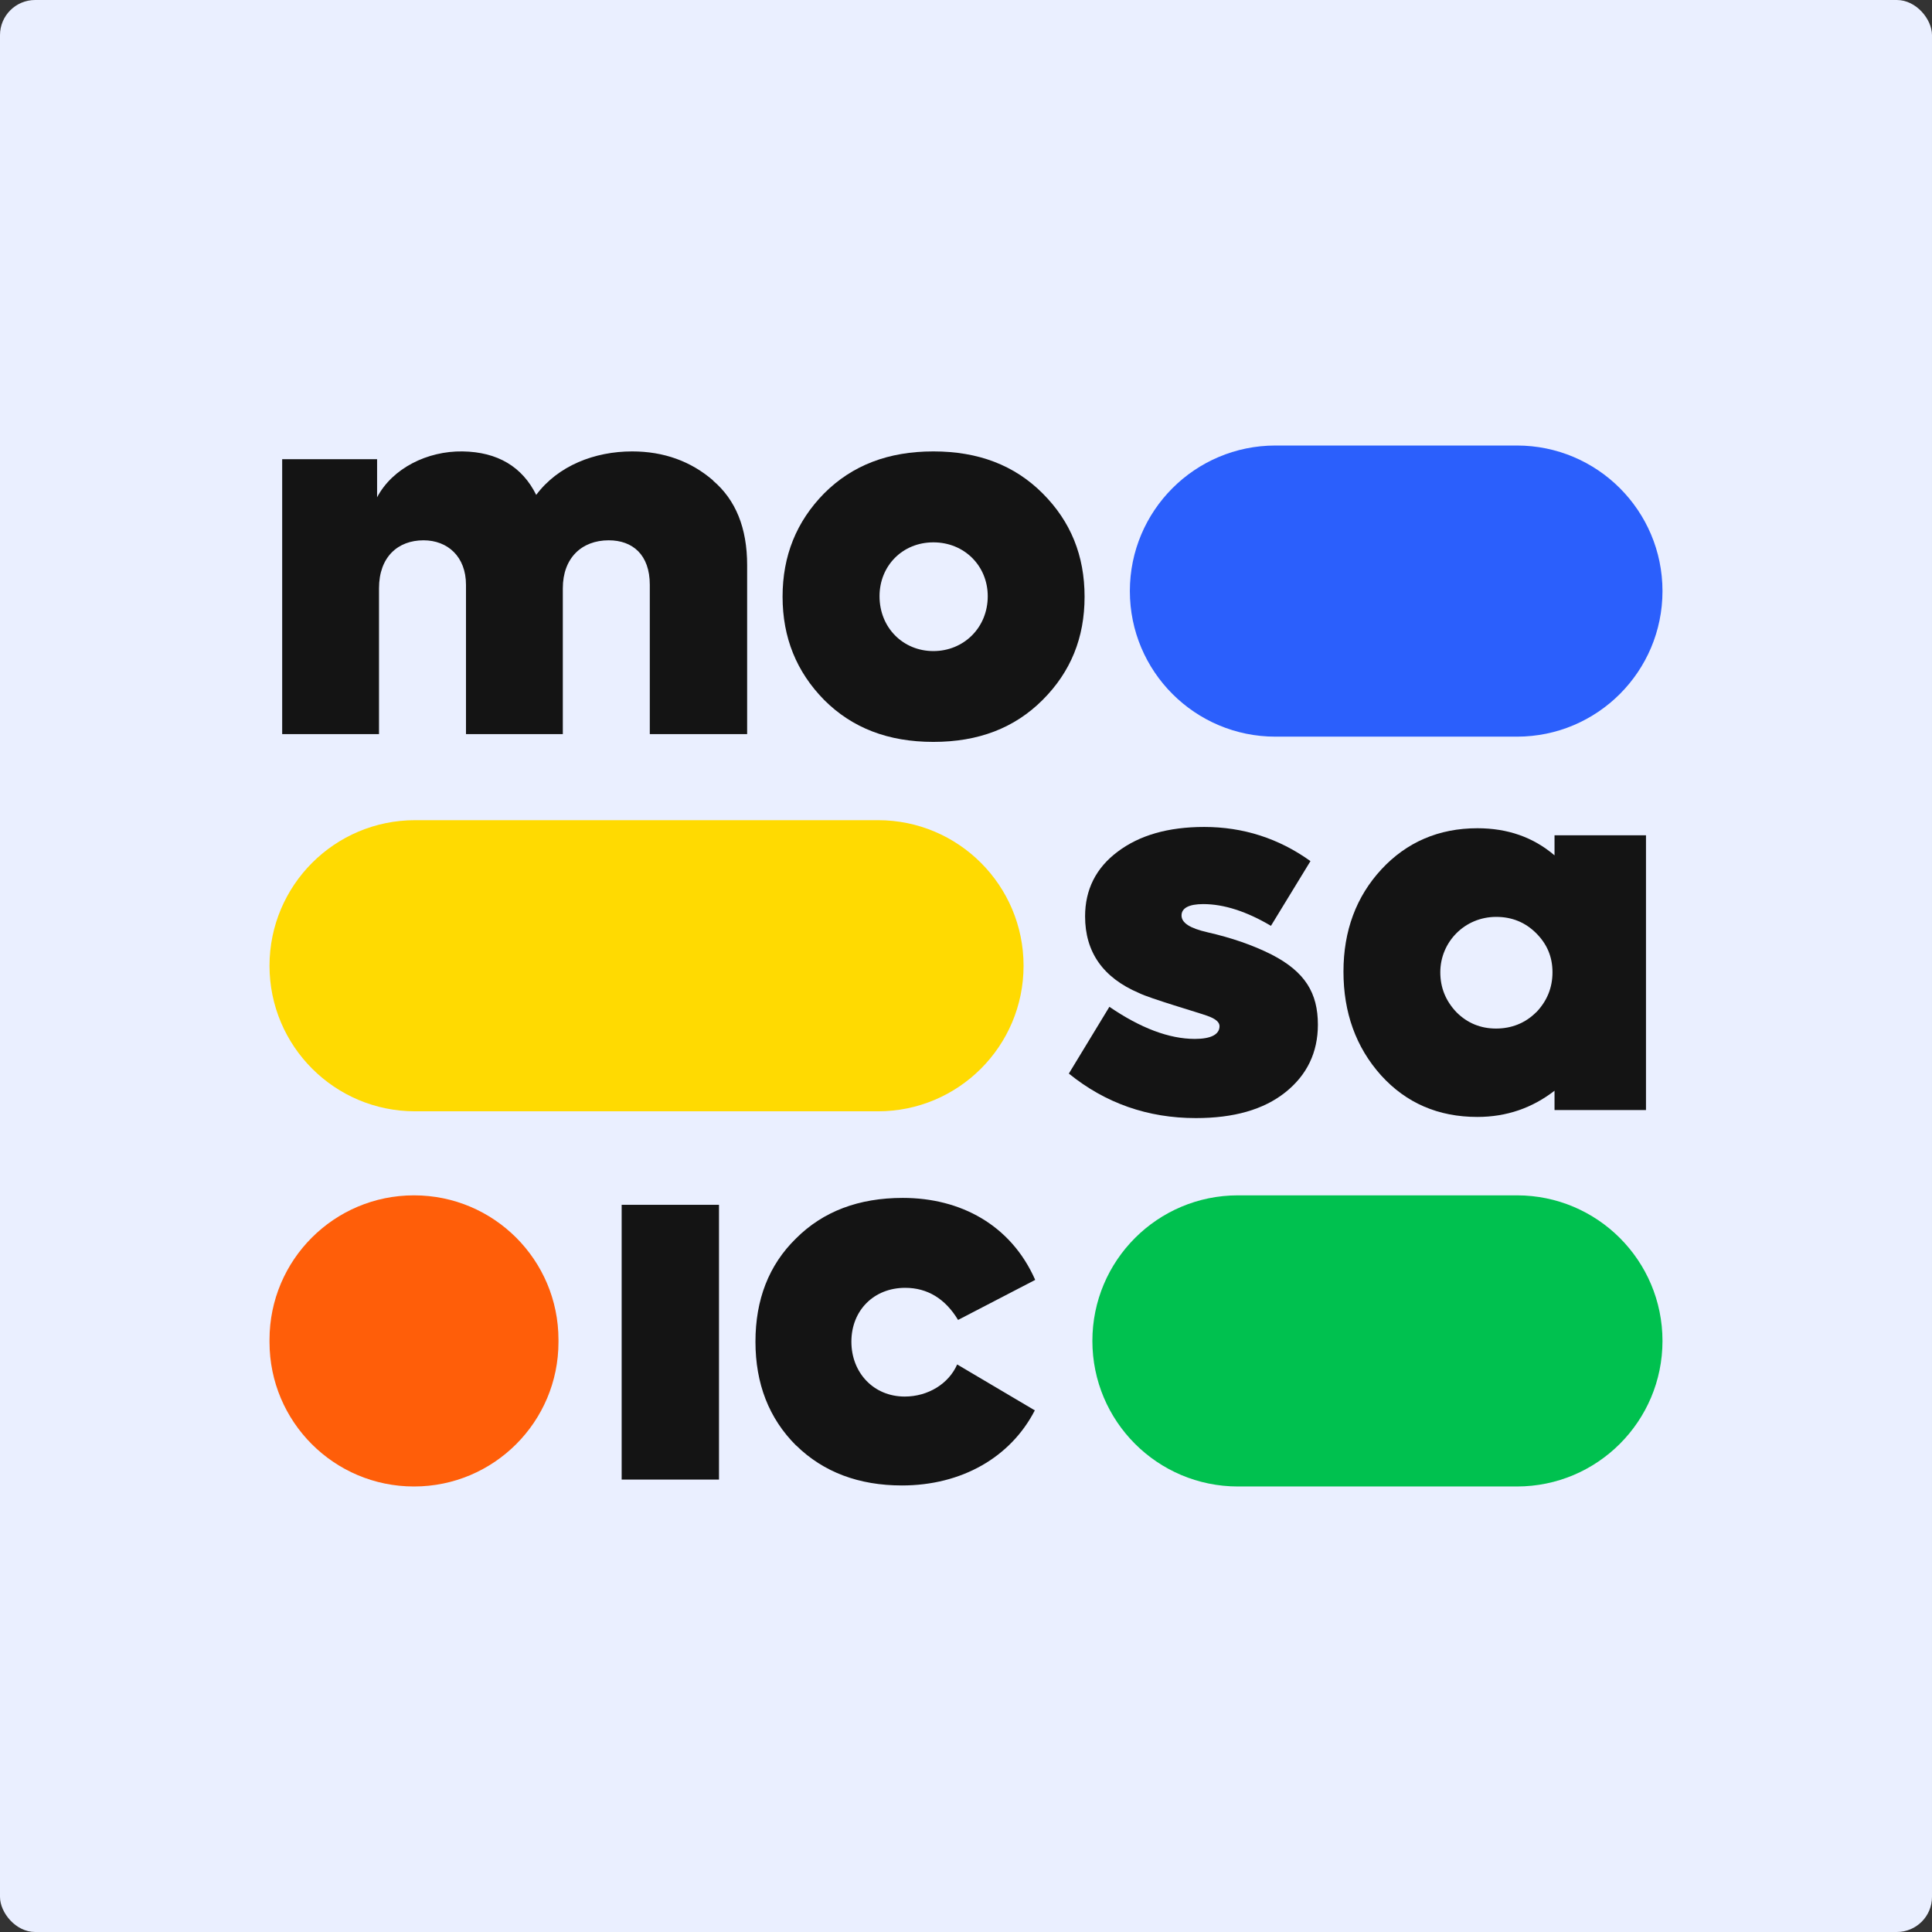
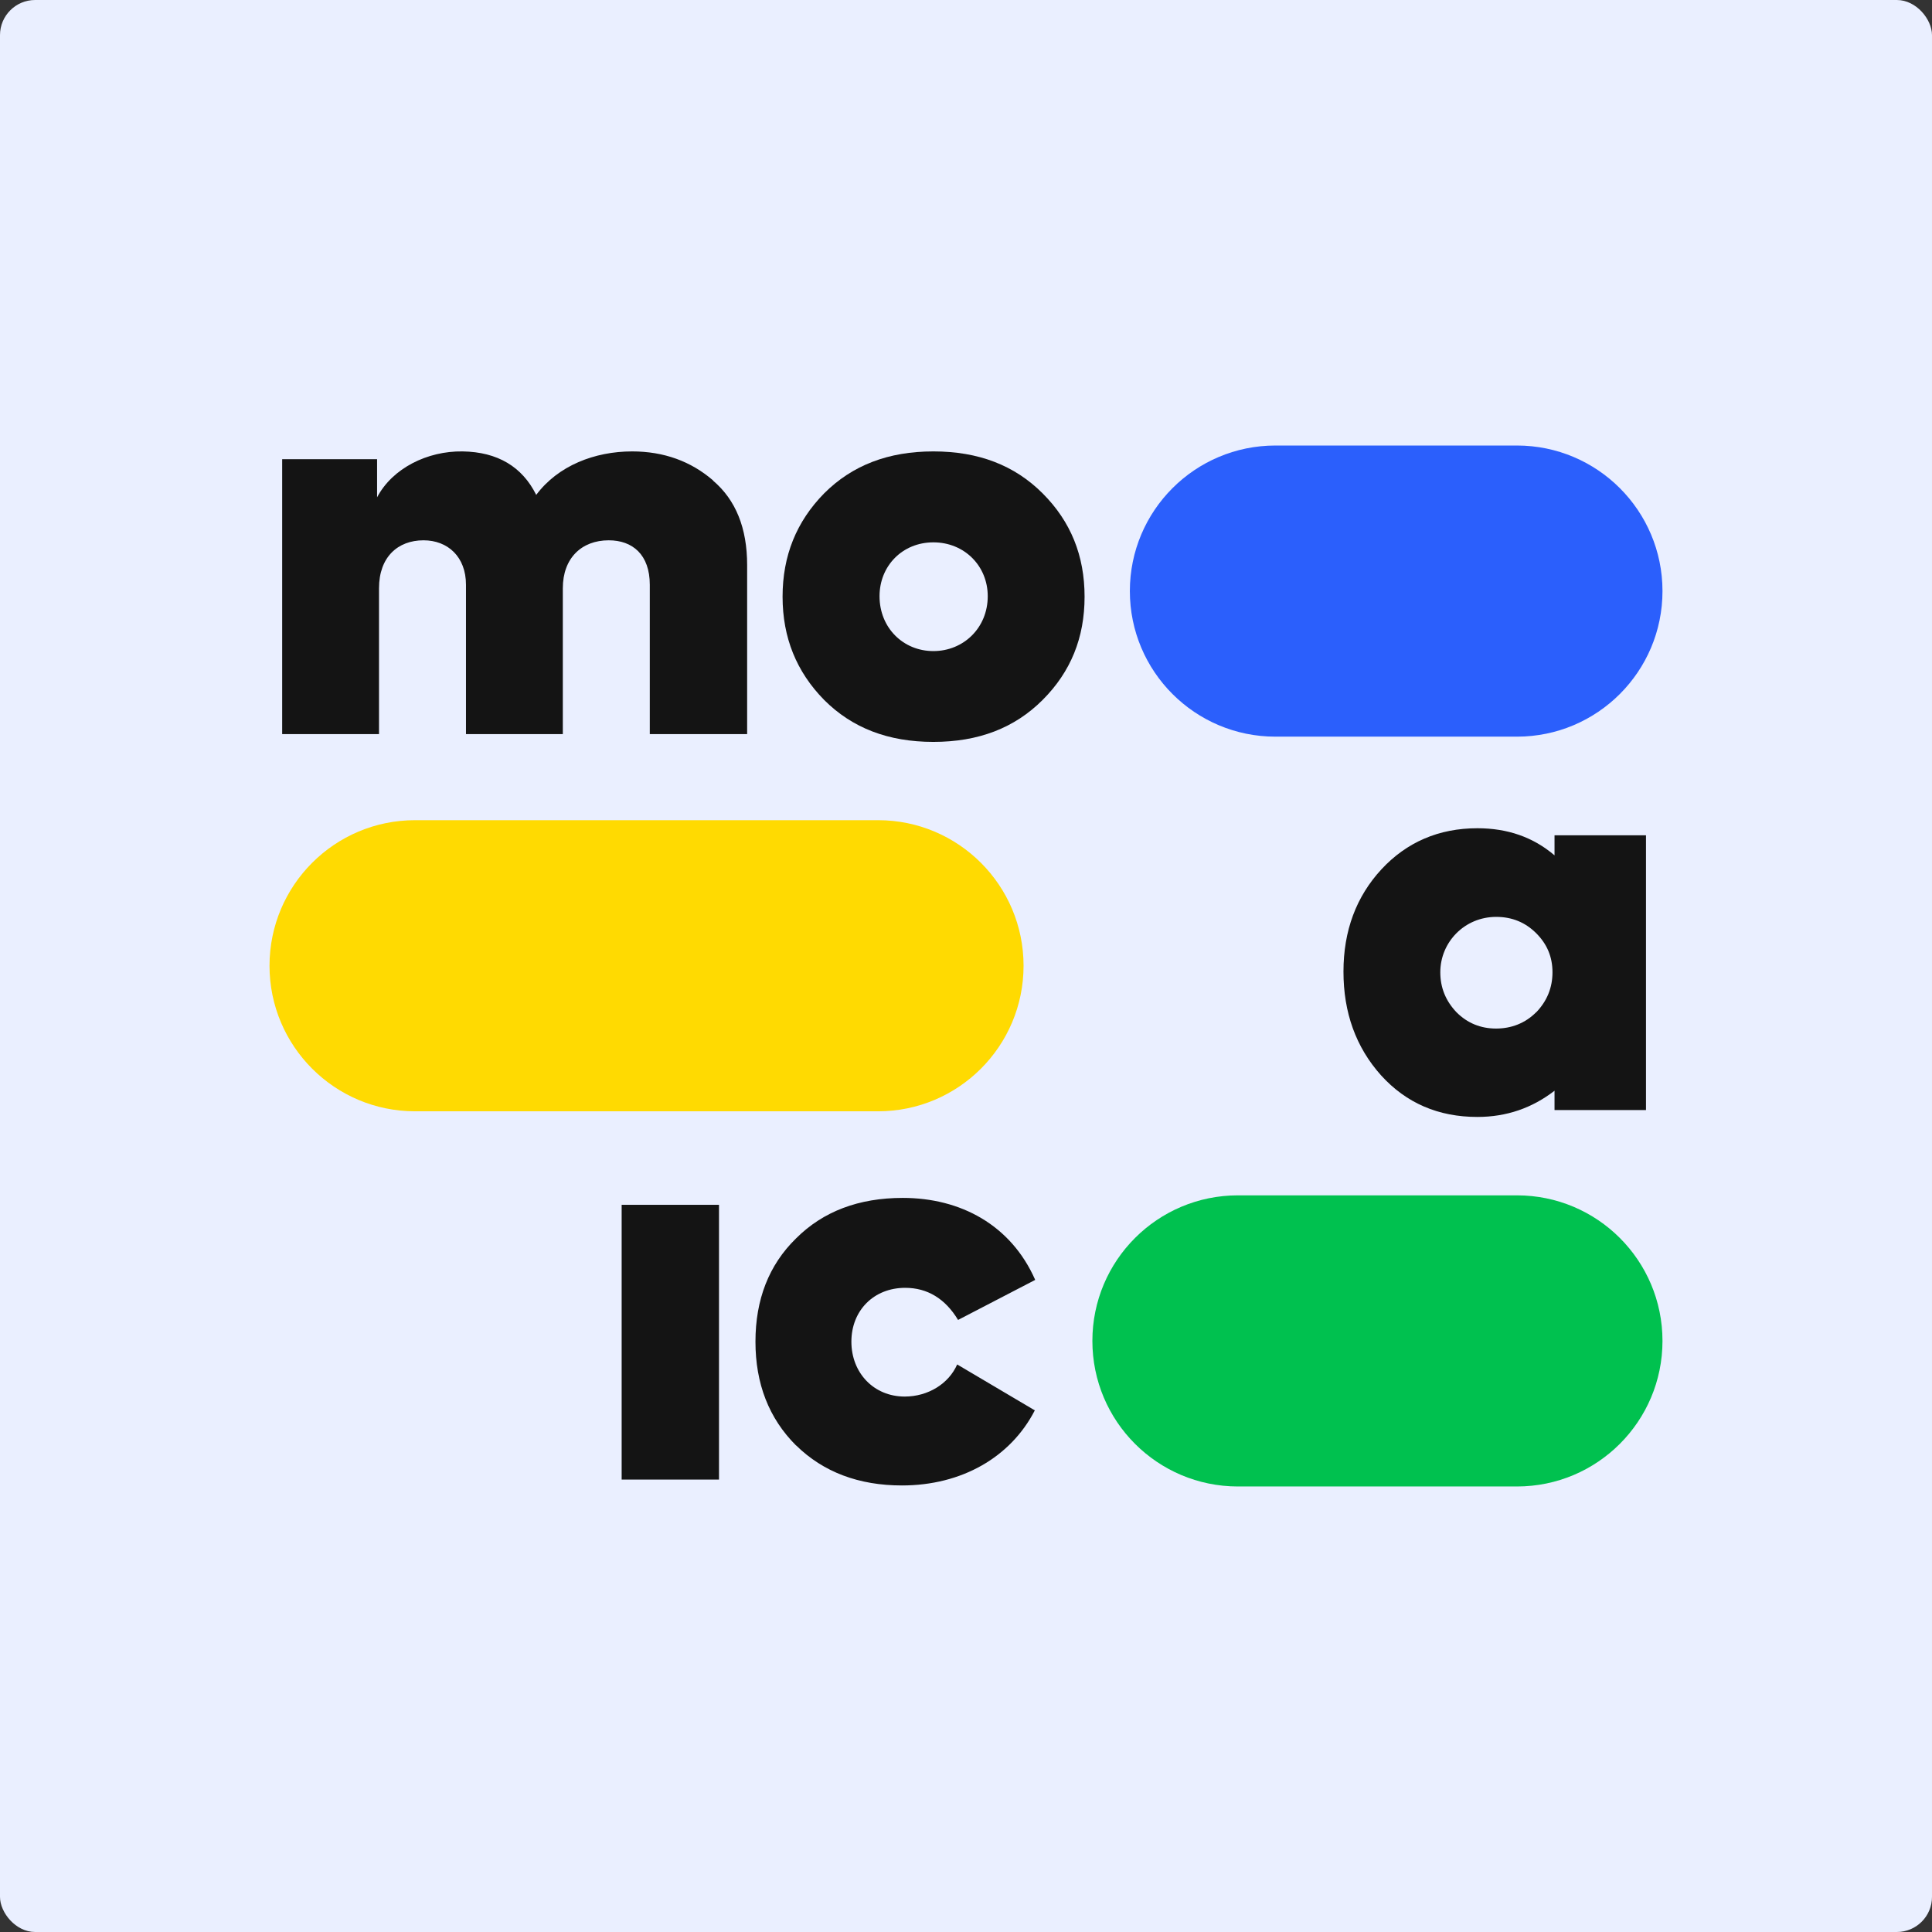
<svg xmlns="http://www.w3.org/2000/svg" width="440" height="440" viewBox="0 0 440 440" fill="none">
  <rect x="0" y="0" width="440" height="440" fill="#333333" stroke="none" />
  <rect width="440" height="440" rx="8" fill="#EAEFFF" />
  <path d="M162.378 109.447C167.564 113.846 170.156 120.255 170.156 128.703V167.185H147.987V133.189C147.987 126.314 144.055 123.051 138.636 123.051C132.46 123.051 128.178 127.1 128.178 133.975V167.185H106.126V133.189C106.126 126.78 101.96 123.051 96.454 123.051C90.599 123.051 86.317 126.867 86.317 133.975V167.185H64.264V104.582H85.88V113.263C89.375 106.621 97.357 102.688 105.339 102.805C113.321 102.921 118.944 106.301 122.119 112.71C127.071 106.068 135.403 102.805 143.967 102.805C151.163 102.805 157.368 105.048 162.437 109.447H162.378Z" fill="#141414" />
  <path d="M212.572 168.962C202.317 168.962 194.102 165.816 187.693 159.407C181.401 152.998 178.226 145.22 178.226 135.898C178.226 126.576 181.372 118.798 187.693 112.36C194.102 105.951 202.317 102.805 212.572 102.805C222.826 102.805 231.041 105.951 237.45 112.36C243.859 118.769 247.005 126.547 247.005 135.898C247.005 145.249 243.859 152.998 237.45 159.407C231.041 165.816 222.826 168.962 212.572 168.962ZM224.952 135.781C224.952 128.906 219.65 123.517 212.572 123.517C205.493 123.517 200.307 128.906 200.307 135.781C200.307 142.977 205.697 148.279 212.572 148.279C219.447 148.279 224.952 142.977 224.952 135.781Z" fill="#141414" />
-   <path d="M243.421 244.499L252.656 229.293C259.735 234.129 266.26 236.605 272.116 236.605C275.815 236.605 277.738 235.585 277.738 233.692C277.738 232.789 276.835 232.002 274.912 231.332C273.106 230.662 261.862 227.399 259.385 226.147C251.17 222.651 247.121 216.796 247.121 208.697C247.121 202.609 249.597 197.656 254.55 193.957C259.502 190.228 266.027 188.334 274.242 188.334C283.127 188.334 291.226 190.927 298.451 196.112L289.449 210.853C283.943 207.59 278.758 205.901 274.038 205.901C270.776 205.901 269.086 206.804 269.086 208.493C269.086 210.183 271.009 211.406 274.942 212.309C280.447 213.562 285.283 215.223 289.565 217.378C297.227 221.311 300.14 226.147 300.14 233.371C300.14 239.664 297.664 244.849 292.712 248.782C287.759 252.714 281.001 254.637 272.349 254.637C261.425 254.637 251.753 251.258 243.421 244.499Z" fill="#141414" />
  <path d="M354.033 190.228H374.862V252.802H354.033V248.403C348.964 252.336 343.109 254.375 336.467 254.375C327.582 254.375 320.27 251.229 314.531 244.907C308.792 238.498 305.966 230.604 305.966 221.282C305.966 211.96 308.879 204.182 314.618 197.977C320.357 191.801 327.669 188.626 336.467 188.626C343.342 188.626 349.197 190.665 354.033 194.801V190.199V190.228ZM349.867 230.546C352.343 227.953 353.567 224.923 353.567 221.427C353.567 217.932 352.343 215.019 349.867 212.542C347.391 210.066 344.361 208.814 340.749 208.814C333.553 208.814 328.019 214.552 328.019 221.427C328.019 224.923 329.242 227.953 331.718 230.546C334.194 233.022 337.224 234.245 340.72 234.245C344.215 234.245 347.362 233.022 349.838 230.546H349.867Z" fill="#141414" />
  <path d="M163.747 336.962H141.578V274.388H163.747V336.962Z" fill="#141414" />
  <path d="M181.284 329.184C175.108 323.008 172.05 315.114 172.05 305.559C172.05 296.004 175.079 288.109 181.284 282.05C187.46 275.874 195.588 272.815 205.609 272.815C218.776 272.815 230.254 278.991 235.76 291.488L218.194 300.606C215.28 295.771 211.202 293.294 206.162 293.294C198.967 293.294 193.898 298.48 193.898 305.559C193.898 312.638 198.967 318.056 206.046 318.056C211.348 318.056 216.067 315.143 217.99 310.744L235.672 321.202C230.166 331.893 219.009 338.302 205.405 338.302C195.617 338.302 187.518 335.273 181.313 329.184H181.284Z" fill="#141414" />
  <path d="M345.468 101.465H290.469C272.16 101.465 257.317 116.307 257.317 134.616C257.317 152.925 272.16 167.768 290.469 167.768H345.468C363.777 167.768 378.62 152.925 378.62 134.616C378.62 116.307 363.777 101.465 345.468 101.465Z" fill="#2B5FFC" />
  <path d="M345.468 272.232H281.933C263.624 272.232 248.782 287.075 248.782 305.384C248.782 323.693 263.624 338.535 281.933 338.535H345.468C363.777 338.535 378.62 323.693 378.62 305.384C378.62 287.075 363.777 272.232 345.468 272.232Z" fill="#00C14F" />
-   <path d="M94.299 272.232H94.269C76.105 272.232 61.38 286.957 61.38 305.122V305.646C61.38 323.81 76.105 338.535 94.269 338.535H94.299C112.463 338.535 127.188 323.81 127.188 305.646V305.122C127.188 286.957 112.463 272.232 94.299 272.232Z" fill="#FF5E09" />
  <path d="M199.958 186.79H94.532C76.223 186.79 61.38 201.633 61.38 219.942C61.38 238.251 76.223 253.093 94.532 253.093H199.958C218.267 253.093 233.109 238.251 233.109 219.942C233.109 201.633 218.267 186.79 199.958 186.79Z" fill="#FFDA01" />
</svg>